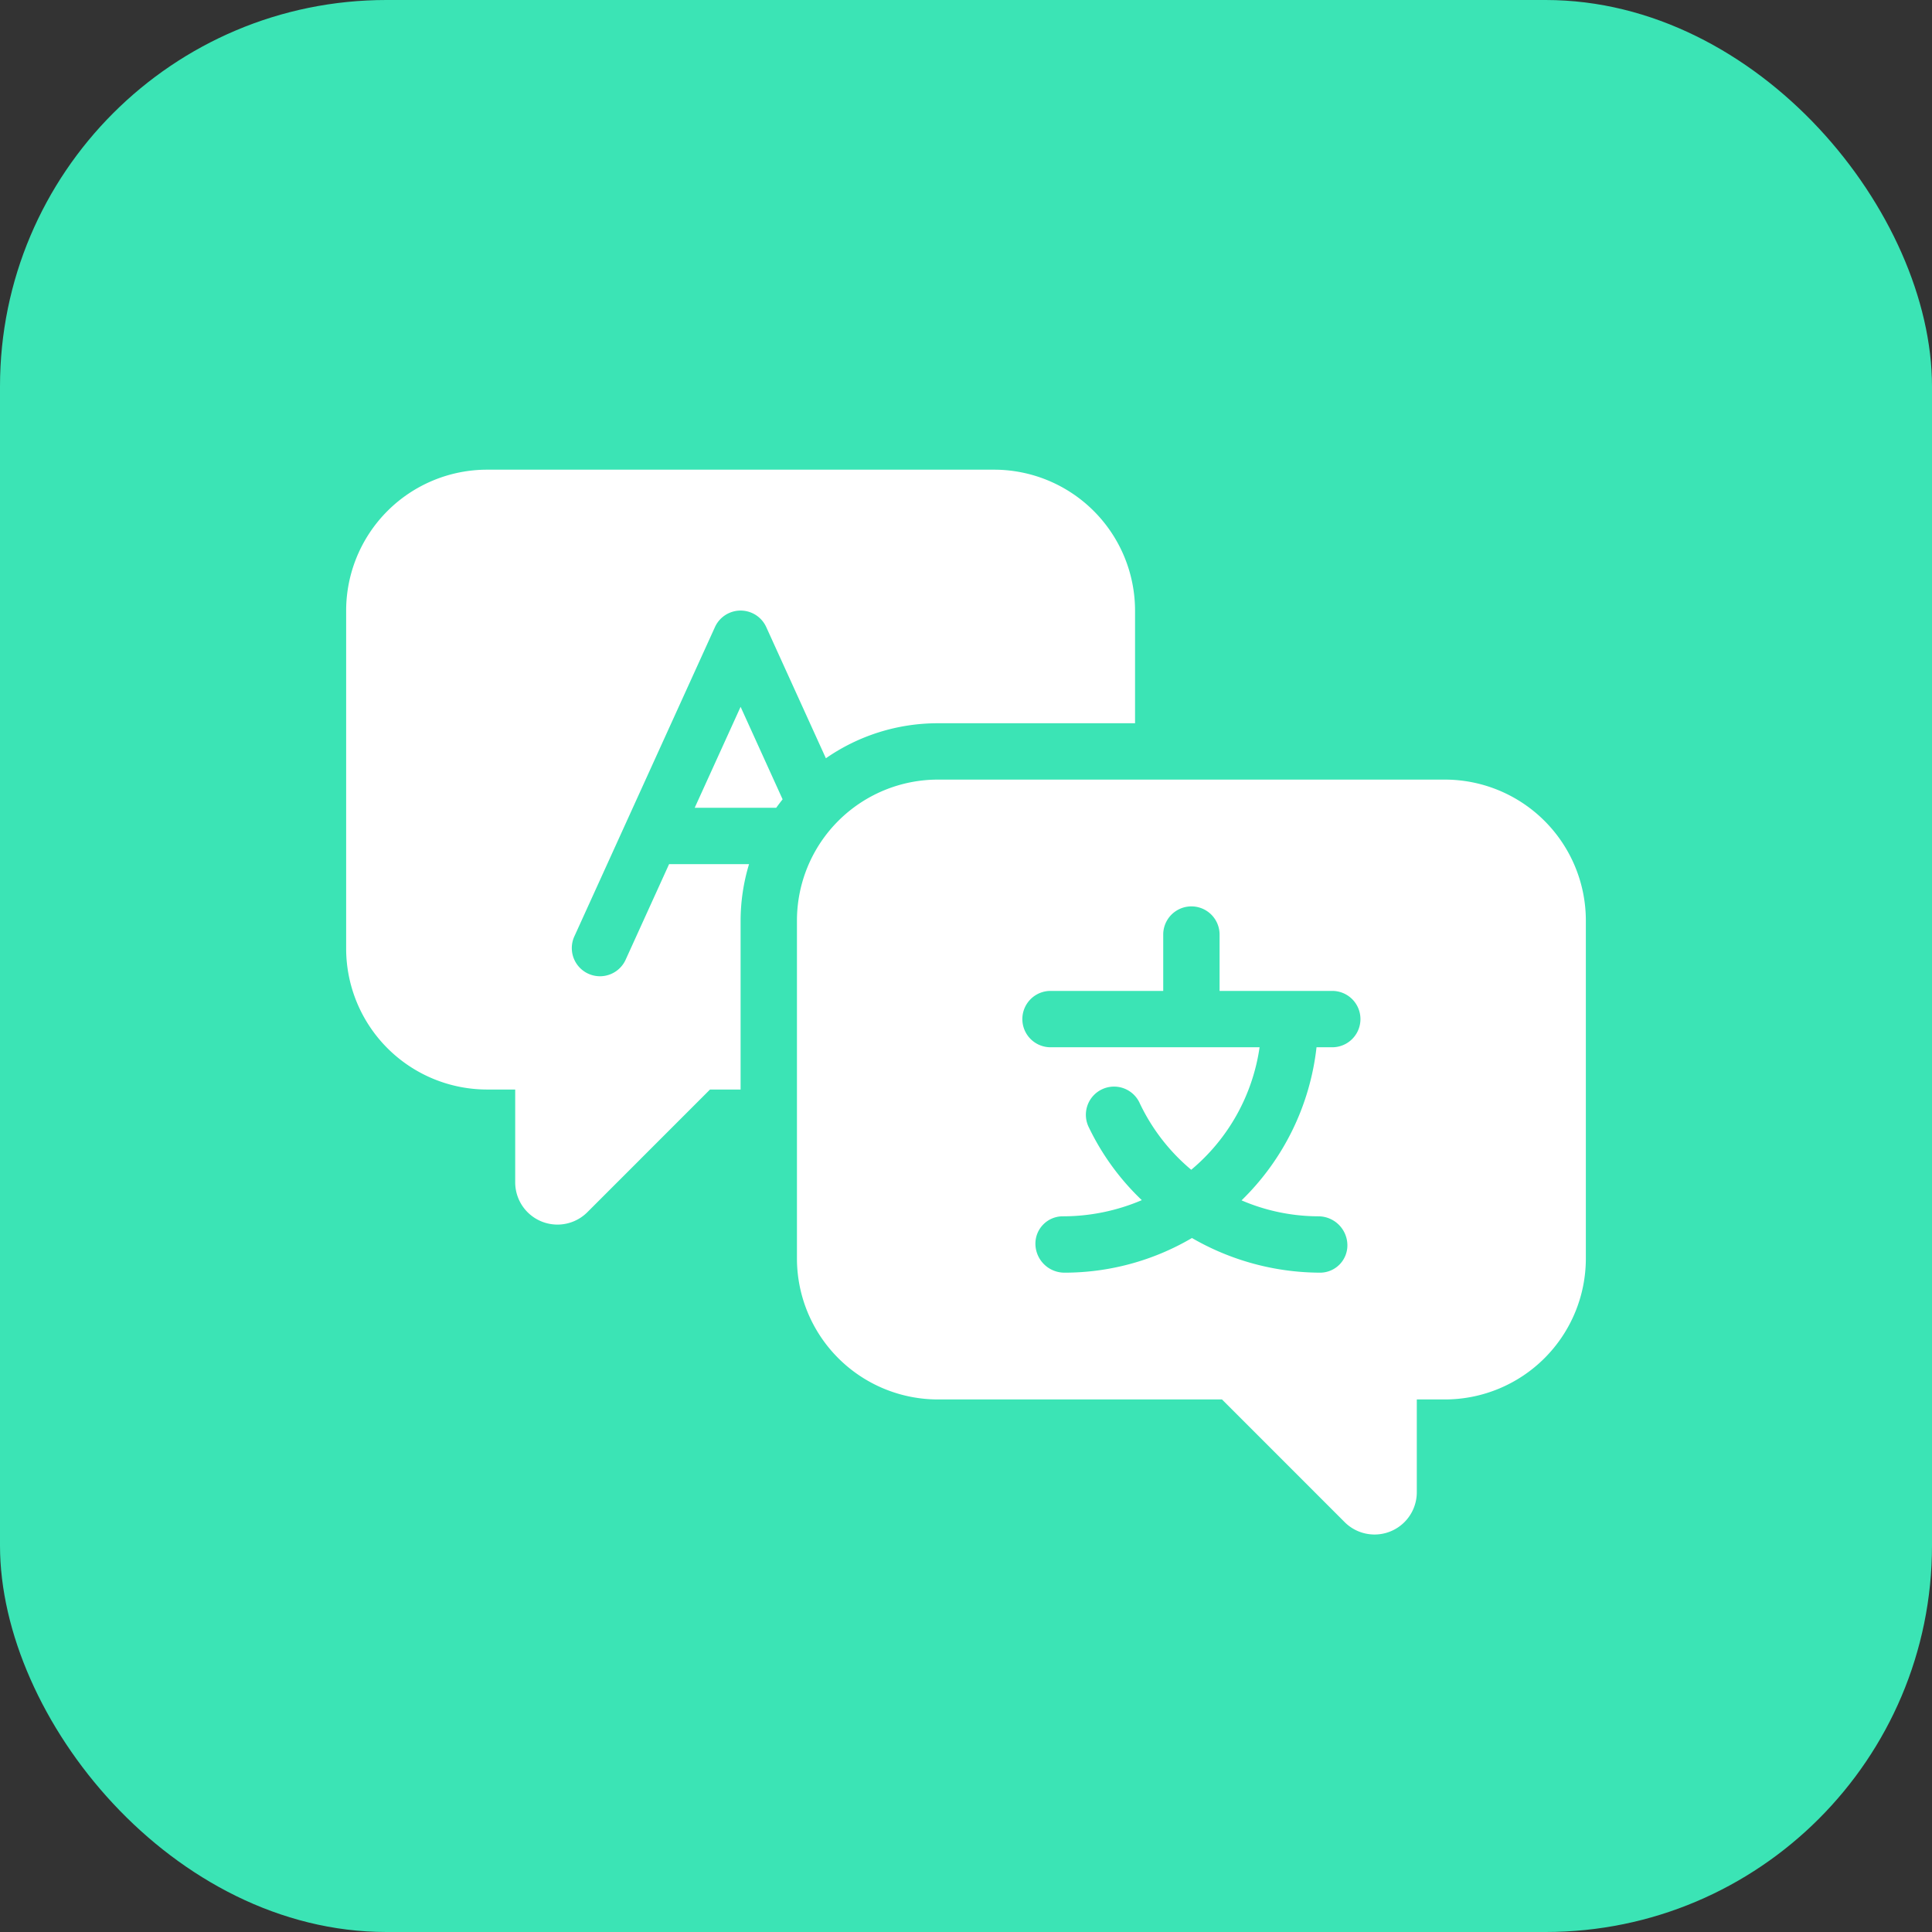
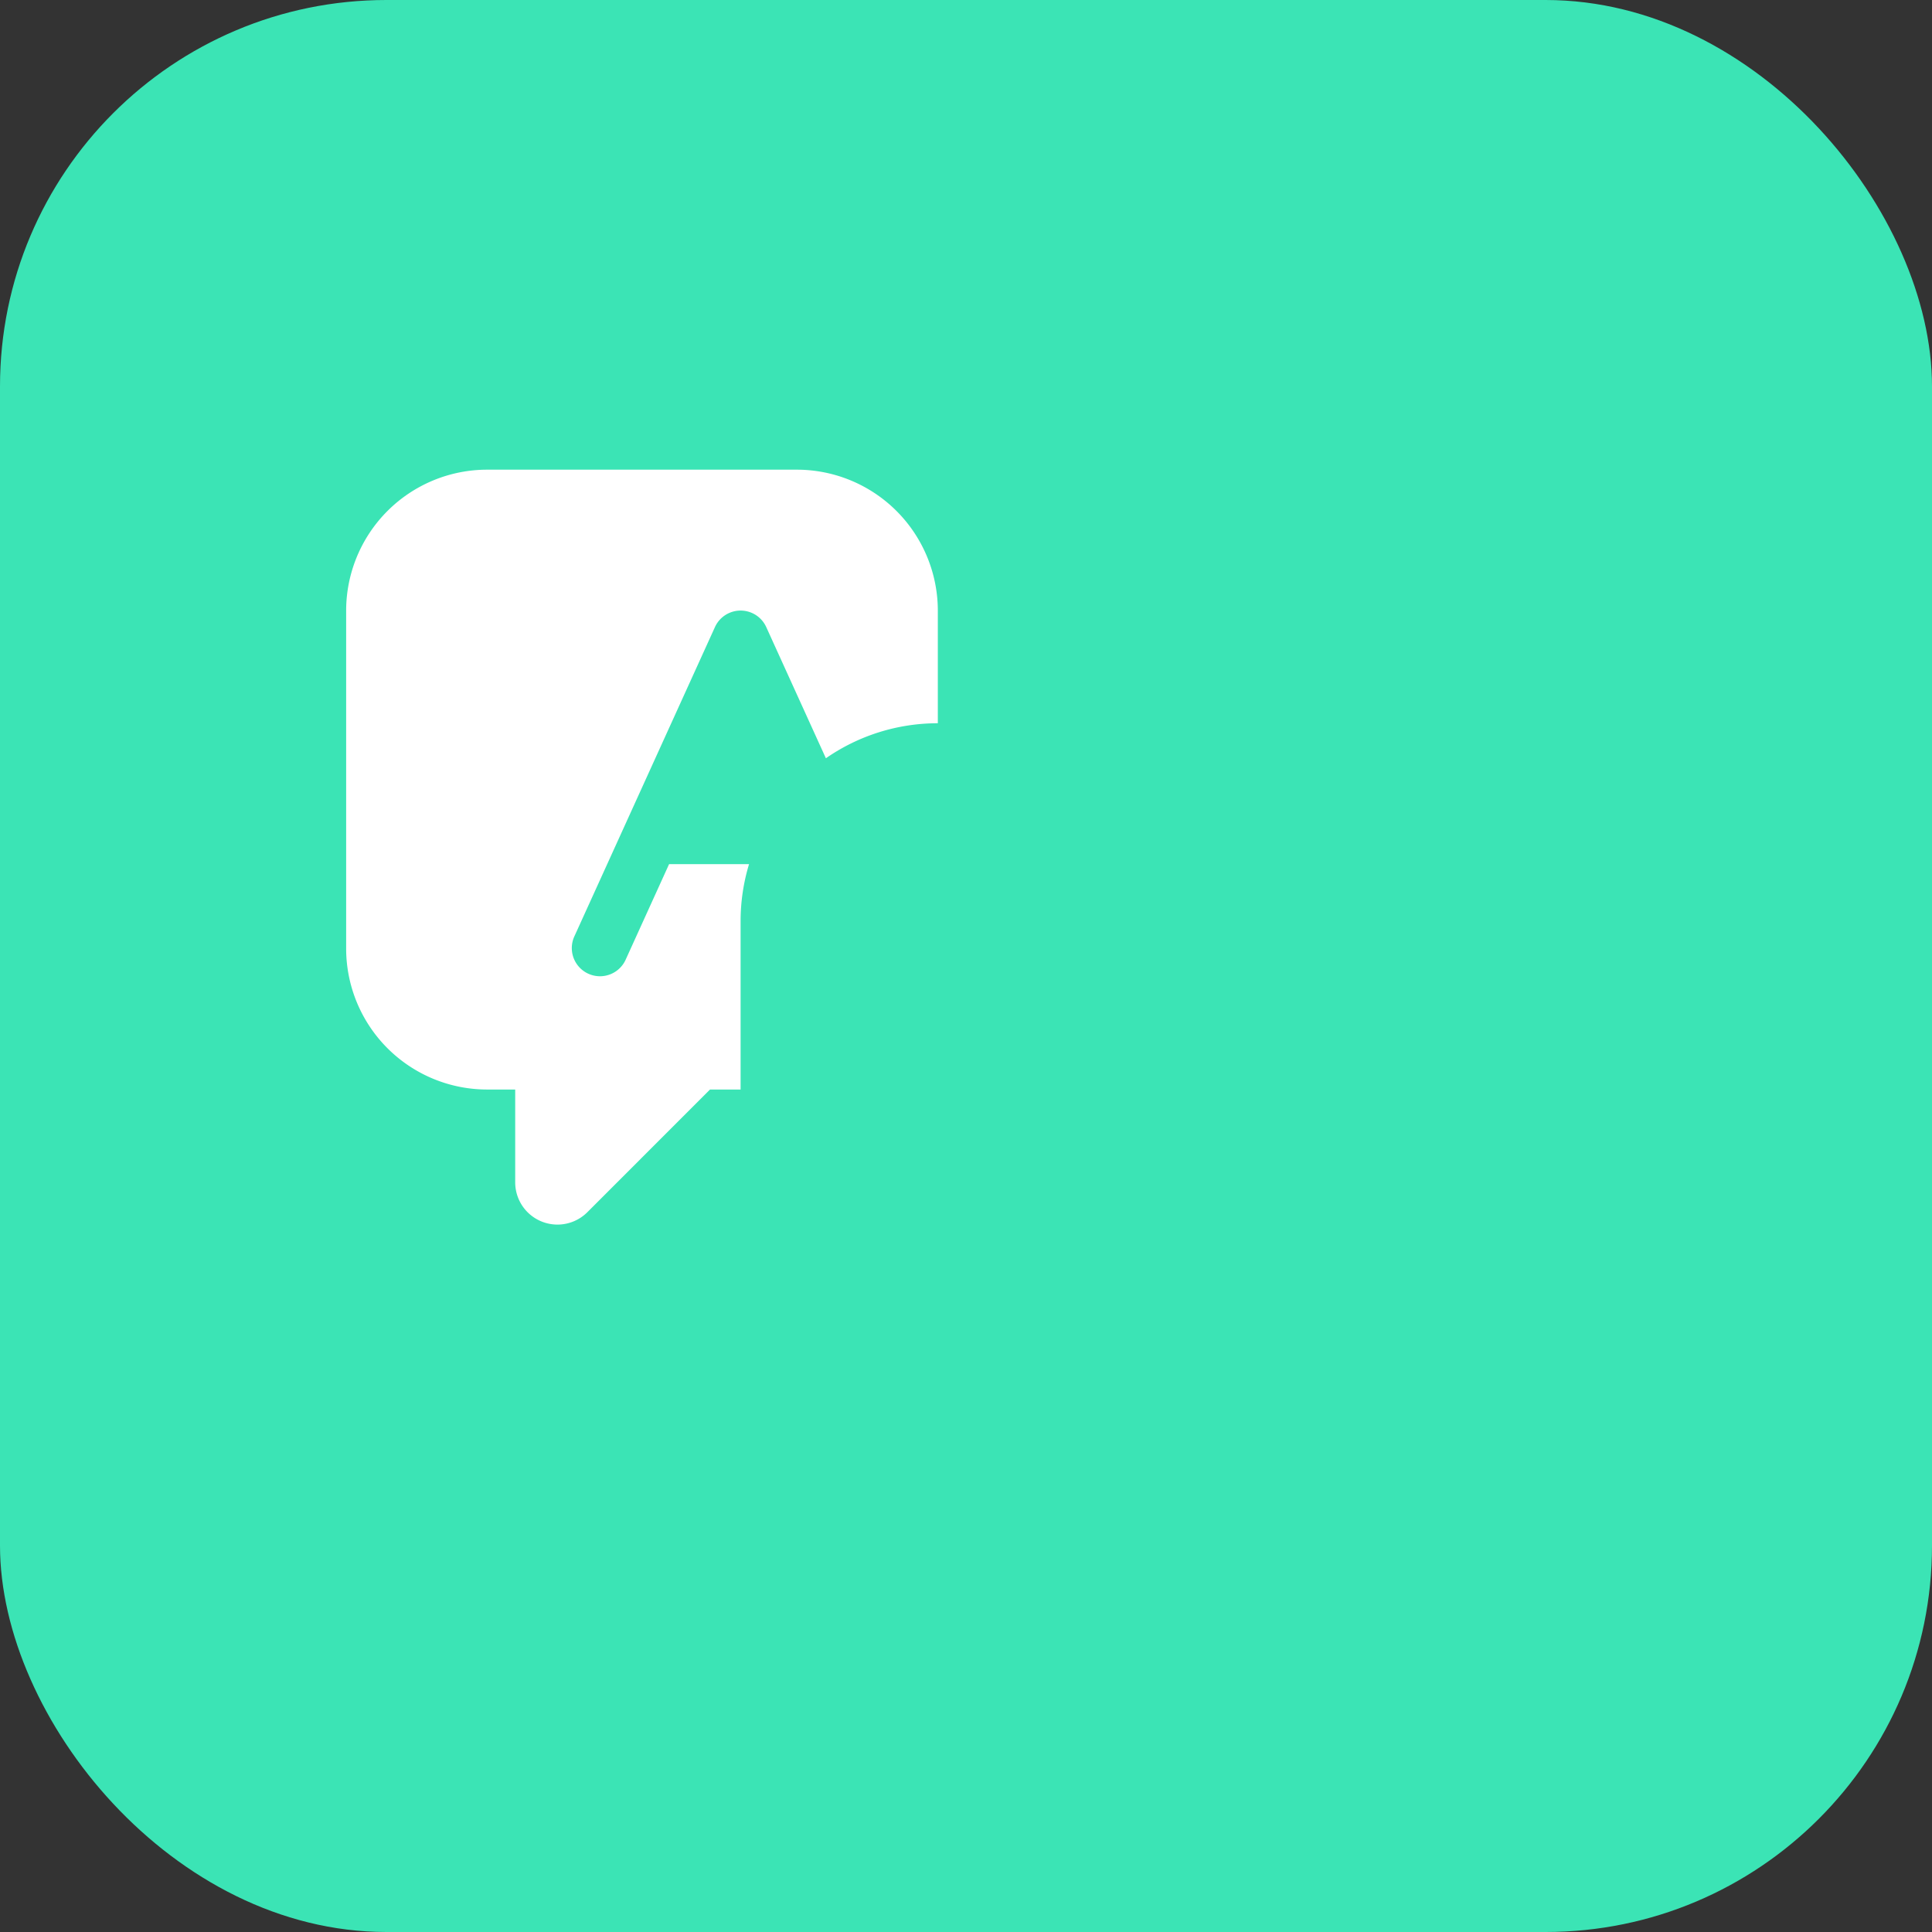
<svg xmlns="http://www.w3.org/2000/svg" version="1.1" width="512" height="512" x="0" y="0" viewBox="0 0 48 48" style="enable-background:new 0 0 512 512" xml:space="preserve" class="">
  <rect x="0" y="0" width="48" height="48" fill="#333333" stroke="none" />
  <rect width="48" height="48" rx="9.6" ry="9.6" fill="#3be4b5" shape="rounded" />
  <g transform="matrix(0.7,0,0,0.7,7.2,7.469)">
    <g data-name="31 - 40">
-       <path d="M41 17H23a5.006 5.006 0 0 0-5 5v12a5.006 5.006 0 0 0 5 5h10.086l4.353 4.354A1.5 1.5 0 0 0 40 42.293V39h1a5.006 5.006 0 0 0 5-5V22a5.006 5.006 0 0 0-5-5zm-4 9.5h-.559a8.973 8.973 0 0 1-2.661 5.434 6.949 6.949 0 0 0 2.72.566 1.031 1.031 0 0 1 1.036 1 .97.97 0 0 1-.965 1 9.127 9.127 0 0 1-4.551-1.23 8.932 8.932 0 0 1-4.52 1.23 1.031 1.031 0 0 1-1.036-1 .97.97 0 0 1 .965-1 7.128 7.128 0 0 0 2.811-.574 8.855 8.855 0 0 1-1.875-2.573 1 1 0 1 1 1.806-.857 6.974 6.974 0 0 0 1.823 2.352A6.96 6.96 0 0 0 34.42 26.5H27a1 1 0 0 1 0-2h4v-2a1 1 0 0 1 2 0v2h4a1 1 0 0 1 0 2zM16 14.417 14.371 18h2.893c.072-.1.149-.2.227-.3z" fill="#ffffff" opacity="1" data-original="#000000" class="" />
-       <path d="M25 6H7a5.006 5.006 0 0 0-5 5v12a5.006 5.006 0 0 0 5 5h1v3.293a1.5 1.5 0 0 0 2.561 1.061L14.914 28H16v-6a6.956 6.956 0 0 1 .3-2h-2.838l-1.552 3.414a1 1 0 0 1-1.82-.828l5-11a1 1 0 0 1 1.82 0l2.117 4.657A6.952 6.952 0 0 1 23 15h7v-4a5.006 5.006 0 0 0-5-5z" fill="#ffffff" opacity="1" data-original="#000000" class="" />
+       <path d="M25 6H7a5.006 5.006 0 0 0-5 5v12a5.006 5.006 0 0 0 5 5h1v3.293a1.5 1.5 0 0 0 2.561 1.061L14.914 28H16v-6a6.956 6.956 0 0 1 .3-2h-2.838l-1.552 3.414a1 1 0 0 1-1.82-.828l5-11a1 1 0 0 1 1.82 0l2.117 4.657A6.952 6.952 0 0 1 23 15v-4a5.006 5.006 0 0 0-5-5z" fill="#ffffff" opacity="1" data-original="#000000" class="" />
    </g>
  </g>
</svg>